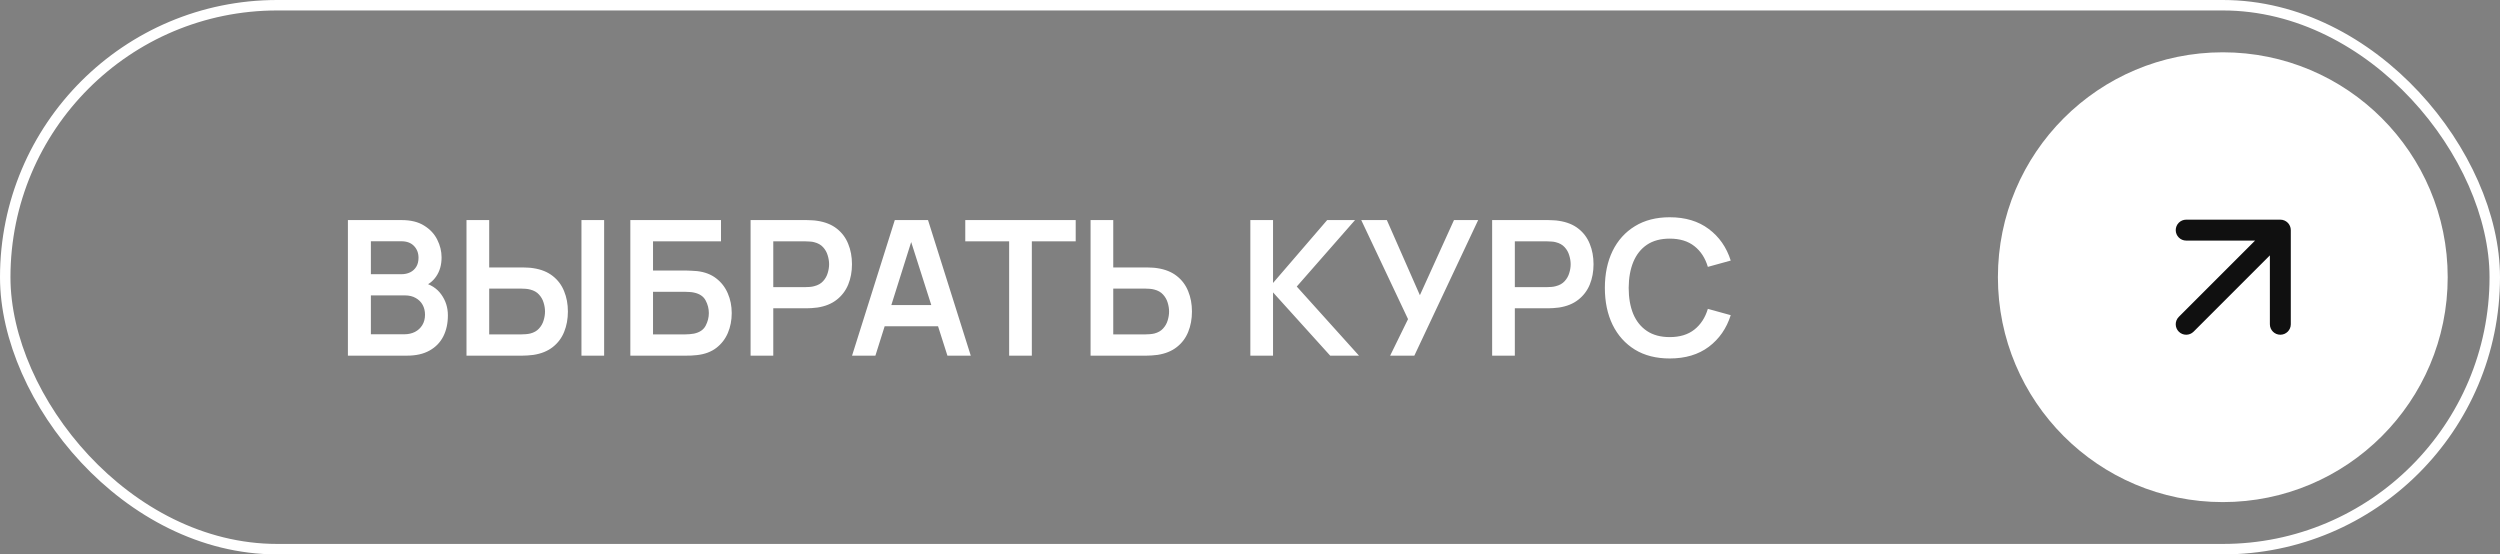
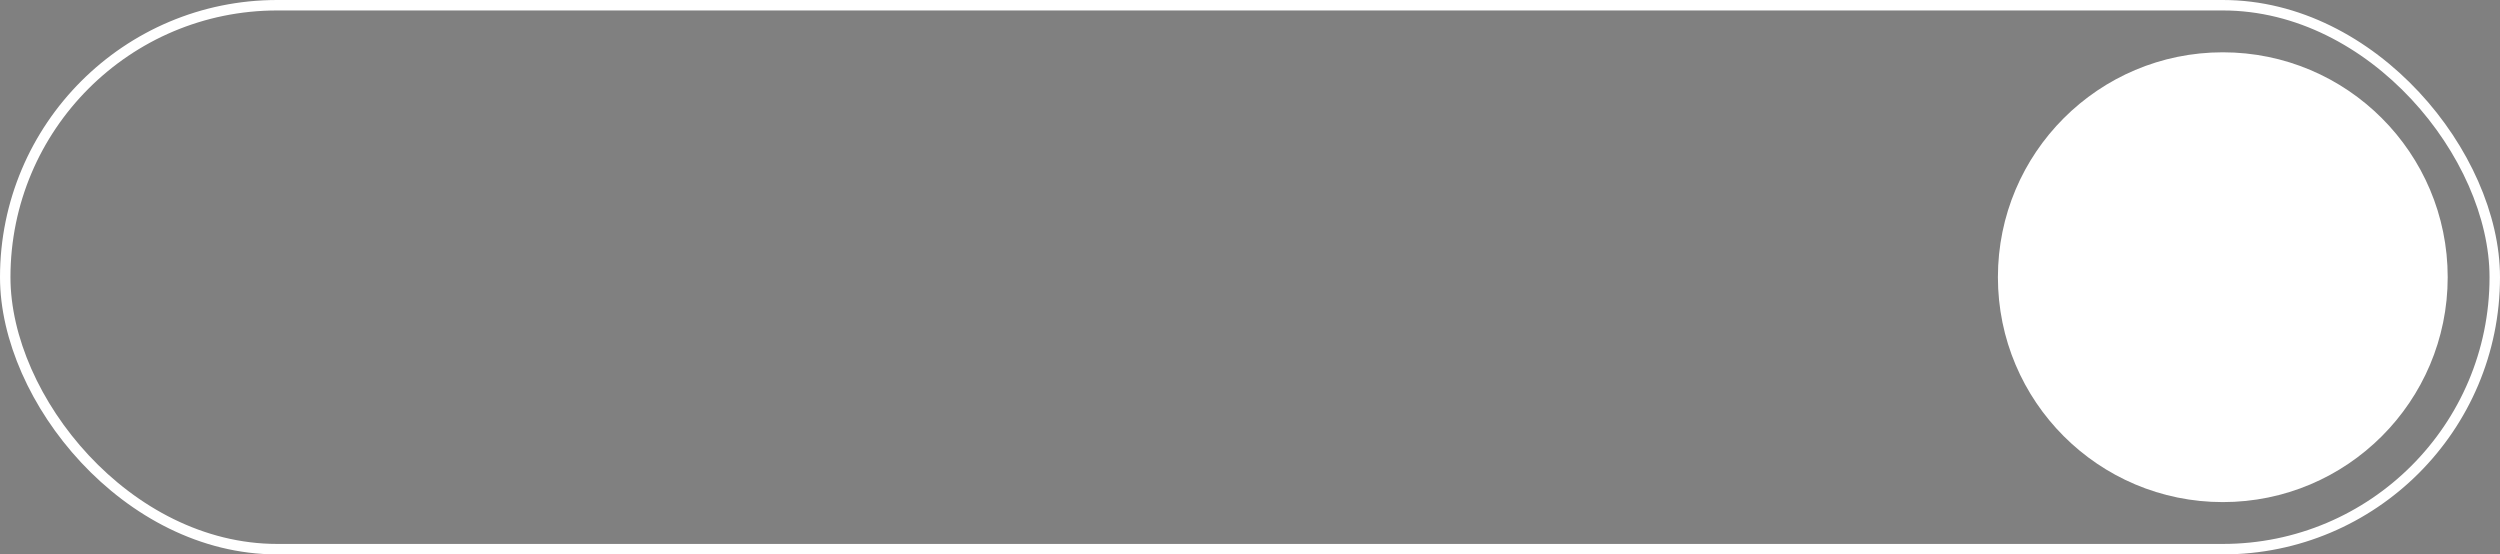
<svg xmlns="http://www.w3.org/2000/svg" width="239" height="53" viewBox="0 0 239 53" fill="none">
  <rect x="0" y="0" width="239" height="53" fill="#808080" stroke="none" />
  <rect x="0.5" y="0.5" width="238" height="52" rx="26" stroke="white" />
-   <path d="M33.26 34V21.04H38.399C39.275 21.04 39.992 21.217 40.55 21.571C41.114 21.919 41.531 22.366 41.801 22.912C42.077 23.458 42.215 24.022 42.215 24.604C42.215 25.318 42.044 25.924 41.702 26.422C41.366 26.92 40.907 27.256 40.325 27.43V26.98C41.141 27.166 41.759 27.553 42.179 28.141C42.605 28.729 42.818 29.398 42.818 30.148C42.818 30.916 42.671 31.588 42.377 32.164C42.083 32.74 41.645 33.19 41.063 33.514C40.487 33.838 39.773 34 38.921 34H33.26ZM35.456 31.957H38.651C39.029 31.957 39.368 31.882 39.668 31.732C39.968 31.576 40.202 31.36 40.37 31.084C40.544 30.802 40.631 30.469 40.631 30.085C40.631 29.737 40.556 29.425 40.406 29.149C40.256 28.873 40.037 28.654 39.749 28.492C39.461 28.324 39.116 28.24 38.714 28.24H35.456V31.957ZM35.456 26.215H38.372C38.684 26.215 38.963 26.155 39.209 26.035C39.455 25.915 39.65 25.738 39.794 25.504C39.938 25.27 40.01 24.982 40.01 24.64C40.01 24.19 39.866 23.815 39.578 23.515C39.29 23.215 38.888 23.065 38.372 23.065H35.456V26.215ZM44.597 34V21.04H46.767V25.567H49.953C50.072 25.567 50.234 25.573 50.438 25.585C50.642 25.591 50.828 25.609 50.996 25.639C51.74 25.753 52.355 26.002 52.842 26.386C53.334 26.77 53.697 27.256 53.931 27.844C54.17 28.426 54.291 29.071 54.291 29.779C54.291 30.493 54.17 31.144 53.931 31.732C53.697 32.314 53.334 32.797 52.842 33.181C52.355 33.565 51.74 33.814 50.996 33.928C50.828 33.952 50.642 33.97 50.438 33.982C50.24 33.994 50.078 34 49.953 34H44.597ZM46.767 31.966H49.862C49.989 31.966 50.123 31.96 50.267 31.948C50.417 31.936 50.559 31.915 50.691 31.885C51.044 31.795 51.324 31.636 51.528 31.408C51.737 31.18 51.885 30.922 51.968 30.634C52.059 30.34 52.103 30.055 52.103 29.779C52.103 29.503 52.059 29.221 51.968 28.933C51.885 28.645 51.737 28.387 51.528 28.159C51.324 27.931 51.044 27.772 50.691 27.682C50.559 27.646 50.417 27.622 50.267 27.61C50.123 27.598 49.989 27.592 49.862 27.592H46.767V31.966ZM55.587 34V21.04H57.755V34H55.587ZM60.26 34V21.04H68.927V23.074H62.429V25.864H65.615C65.735 25.864 65.894 25.87 66.092 25.882C66.296 25.888 66.482 25.9 66.65 25.918C67.376 26.002 67.982 26.233 68.468 26.611C68.96 26.989 69.329 27.466 69.575 28.042C69.827 28.618 69.953 29.248 69.953 29.932C69.953 30.616 69.83 31.249 69.584 31.831C69.338 32.407 68.969 32.884 68.477 33.262C67.991 33.634 67.382 33.862 66.65 33.946C66.482 33.964 66.299 33.979 66.101 33.991C65.903 33.997 65.741 34 65.615 34H60.26ZM62.429 31.966H65.525C65.645 31.966 65.78 31.96 65.93 31.948C66.08 31.936 66.218 31.918 66.344 31.894C66.884 31.78 67.256 31.528 67.46 31.138C67.664 30.748 67.766 30.346 67.766 29.932C67.766 29.512 67.664 29.11 67.46 28.726C67.256 28.336 66.884 28.084 66.344 27.97C66.218 27.94 66.08 27.922 65.93 27.916C65.78 27.904 65.645 27.898 65.525 27.898H62.429V31.966ZM71.756 34V21.04H77.111C77.237 21.04 77.399 21.046 77.597 21.058C77.795 21.064 77.978 21.082 78.146 21.112C78.896 21.226 79.514 21.475 80 21.859C80.492 22.243 80.855 22.729 81.089 23.317C81.329 23.899 81.449 24.547 81.449 25.261C81.449 25.969 81.329 26.617 81.089 27.205C80.849 27.787 80.483 28.27 79.991 28.654C79.505 29.038 78.89 29.287 78.146 29.401C77.978 29.425 77.792 29.443 77.588 29.455C77.39 29.467 77.231 29.473 77.111 29.473H73.925V34H71.756ZM73.925 27.448H77.021C77.141 27.448 77.276 27.442 77.426 27.43C77.576 27.418 77.714 27.394 77.84 27.358C78.2 27.268 78.482 27.109 78.686 26.881C78.896 26.653 79.043 26.395 79.127 26.107C79.217 25.819 79.262 25.537 79.262 25.261C79.262 24.985 79.217 24.703 79.127 24.415C79.043 24.121 78.896 23.86 78.686 23.632C78.482 23.404 78.2 23.245 77.84 23.155C77.714 23.119 77.576 23.098 77.426 23.092C77.276 23.08 77.141 23.074 77.021 23.074H73.925V27.448ZM81.456 34L85.542 21.04H88.719L92.805 34H90.573L86.865 22.372H87.351L83.688 34H81.456ZM83.733 31.192V29.167H90.537V31.192H83.733ZM96.474 34V23.074H92.28V21.04H102.837V23.074H98.643V34H96.474ZM104.258 34V21.04H106.427V25.567H109.613C109.733 25.567 109.895 25.573 110.099 25.585C110.303 25.591 110.489 25.609 110.657 25.639C111.401 25.753 112.016 26.002 112.502 26.386C112.994 26.77 113.357 27.256 113.591 27.844C113.831 28.426 113.951 29.071 113.951 29.779C113.951 30.493 113.831 31.144 113.591 31.732C113.357 32.314 112.994 32.797 112.502 33.181C112.016 33.565 111.401 33.814 110.657 33.928C110.489 33.952 110.303 33.97 110.099 33.982C109.901 33.994 109.739 34 109.613 34H104.258ZM106.427 31.966H109.523C109.649 31.966 109.784 31.96 109.928 31.948C110.078 31.936 110.219 31.915 110.351 31.885C110.705 31.795 110.984 31.636 111.188 31.408C111.398 31.18 111.545 30.922 111.629 30.634C111.719 30.34 111.764 30.055 111.764 29.779C111.764 29.503 111.719 29.221 111.629 28.933C111.545 28.645 111.398 28.387 111.188 28.159C110.984 27.931 110.705 27.772 110.351 27.682C110.219 27.646 110.078 27.622 109.928 27.61C109.784 27.598 109.649 27.592 109.523 27.592H106.427V31.966ZM119.533 34V21.04H121.702V27.052L126.877 21.04H129.541L123.97 27.394L129.919 34H127.165L121.702 27.952V34H119.533ZM132.898 34L134.608 30.508L130.135 21.04H132.583L135.742 28.222L139 21.04H141.313L135.211 34H132.898ZM142.649 34V21.04H148.004C148.13 21.04 148.292 21.046 148.49 21.058C148.688 21.064 148.871 21.082 149.039 21.112C149.789 21.226 150.407 21.475 150.893 21.859C151.385 22.243 151.748 22.729 151.982 23.317C152.222 23.899 152.342 24.547 152.342 25.261C152.342 25.969 152.222 26.617 151.982 27.205C151.742 27.787 151.376 28.27 150.884 28.654C150.398 29.038 149.783 29.287 149.039 29.401C148.871 29.425 148.685 29.443 148.481 29.455C148.283 29.467 148.124 29.473 148.004 29.473H144.818V34H142.649ZM144.818 27.448H147.914C148.034 27.448 148.169 27.442 148.319 27.43C148.469 27.418 148.607 27.394 148.733 27.358C149.093 27.268 149.375 27.109 149.579 26.881C149.789 26.653 149.936 26.395 150.02 26.107C150.11 25.819 150.155 25.537 150.155 25.261C150.155 24.985 150.11 24.703 150.02 24.415C149.936 24.121 149.789 23.86 149.579 23.632C149.375 23.404 149.093 23.245 148.733 23.155C148.607 23.119 148.469 23.098 148.319 23.092C148.169 23.08 148.034 23.074 147.914 23.074H144.818V27.448ZM159.626 34.27C158.33 34.27 157.22 33.988 156.296 33.424C155.372 32.854 154.661 32.062 154.163 31.048C153.671 30.034 153.425 28.858 153.425 27.52C153.425 26.182 153.671 25.006 154.163 23.992C154.661 22.978 155.372 22.189 156.296 21.625C157.22 21.055 158.33 20.77 159.626 20.77C161.12 20.77 162.365 21.145 163.361 21.895C164.357 22.639 165.056 23.644 165.458 24.91L163.271 25.513C163.019 24.667 162.59 24.007 161.984 23.533C161.378 23.053 160.592 22.813 159.626 22.813C158.756 22.813 158.03 23.008 157.448 23.398C156.872 23.788 156.437 24.337 156.143 25.045C155.855 25.747 155.708 26.572 155.702 27.52C155.702 28.468 155.846 29.296 156.134 30.004C156.428 30.706 156.866 31.252 157.448 31.642C158.03 32.032 158.756 32.227 159.626 32.227C160.592 32.227 161.378 31.987 161.984 31.507C162.59 31.027 163.019 30.367 163.271 29.527L165.458 30.13C165.056 31.396 164.357 32.404 163.361 33.154C162.365 33.898 161.12 34.27 159.626 34.27Z" fill="white" />
  <circle cx="212.5" cy="26.5" r="21.5" fill="white" />
-   <path d="M208.293 30.293C207.902 30.683 207.902 31.317 208.293 31.707C208.683 32.098 209.317 32.098 209.707 31.707L209 31L208.293 30.293ZM219 22C219 21.448 218.552 21 218 21H209C208.448 21 208 21.448 208 22C208 22.552 208.448 23 209 23H217V31C217 31.552 217.448 32 218 32C218.552 32 219 31.552 219 31V22ZM209 31L209.707 31.707L218.707 22.707L218 22L217.293 21.293L208.293 30.293L209 31Z" fill="#101010" />
</svg>